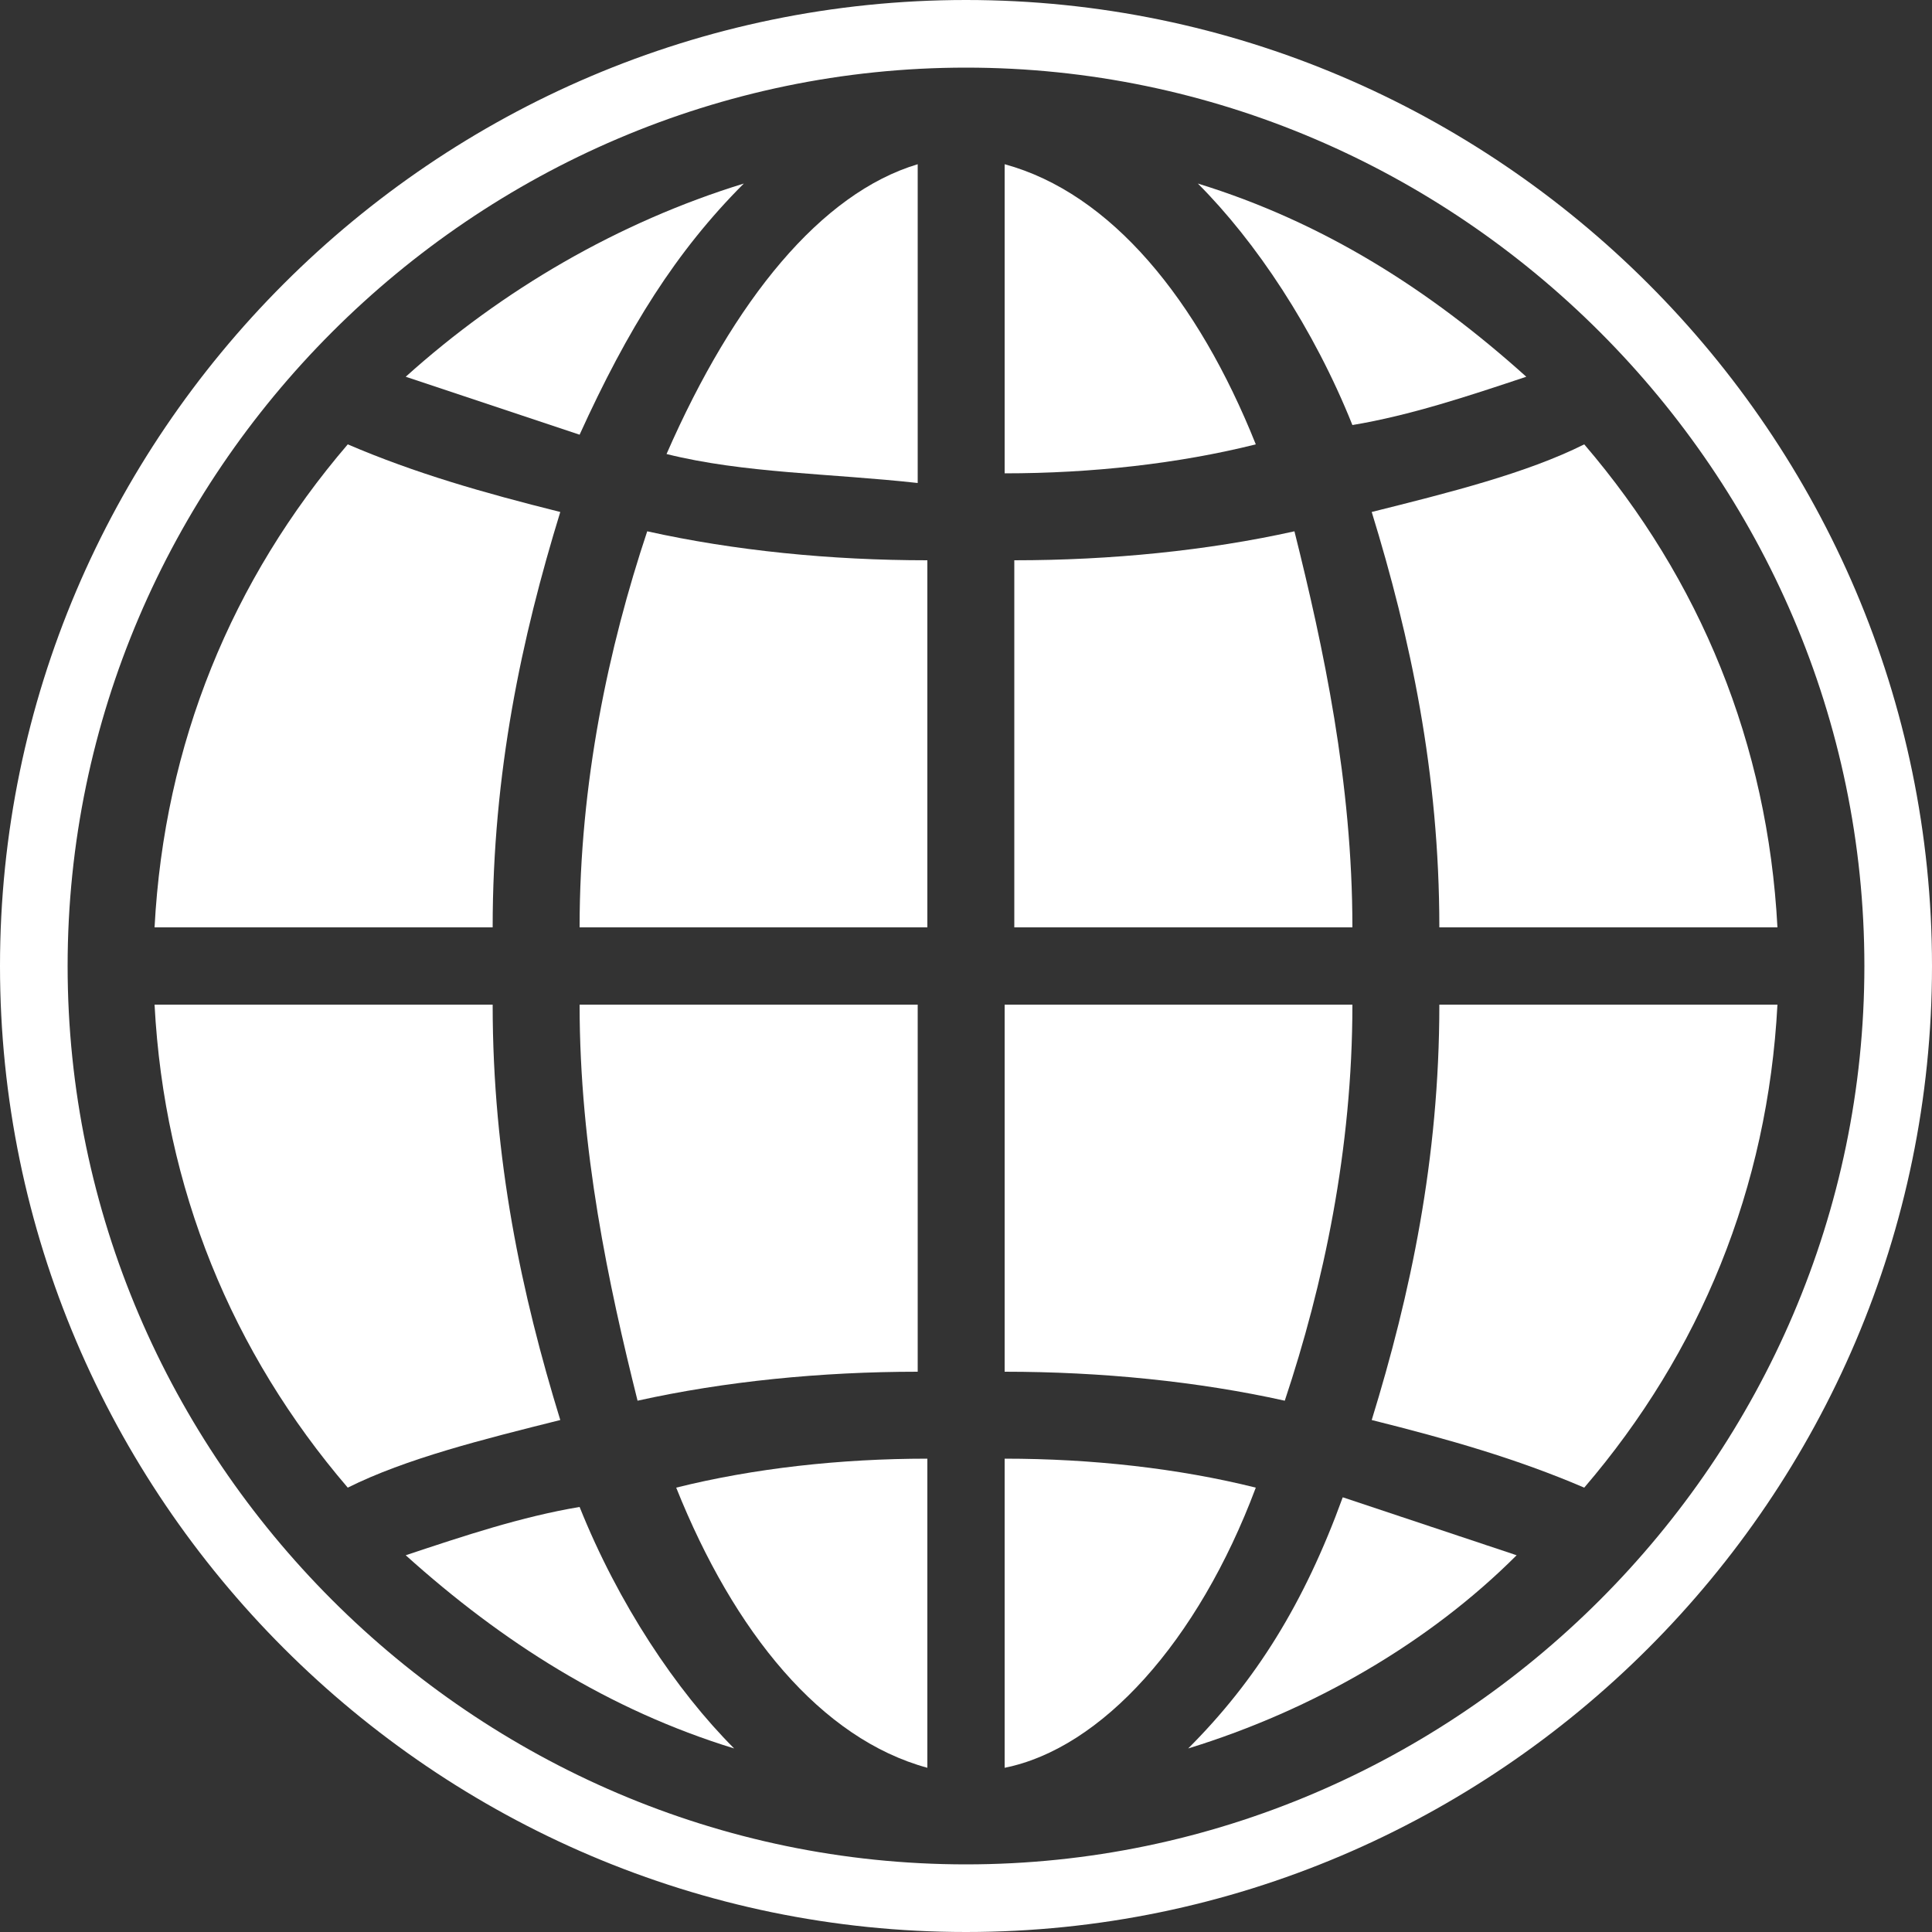
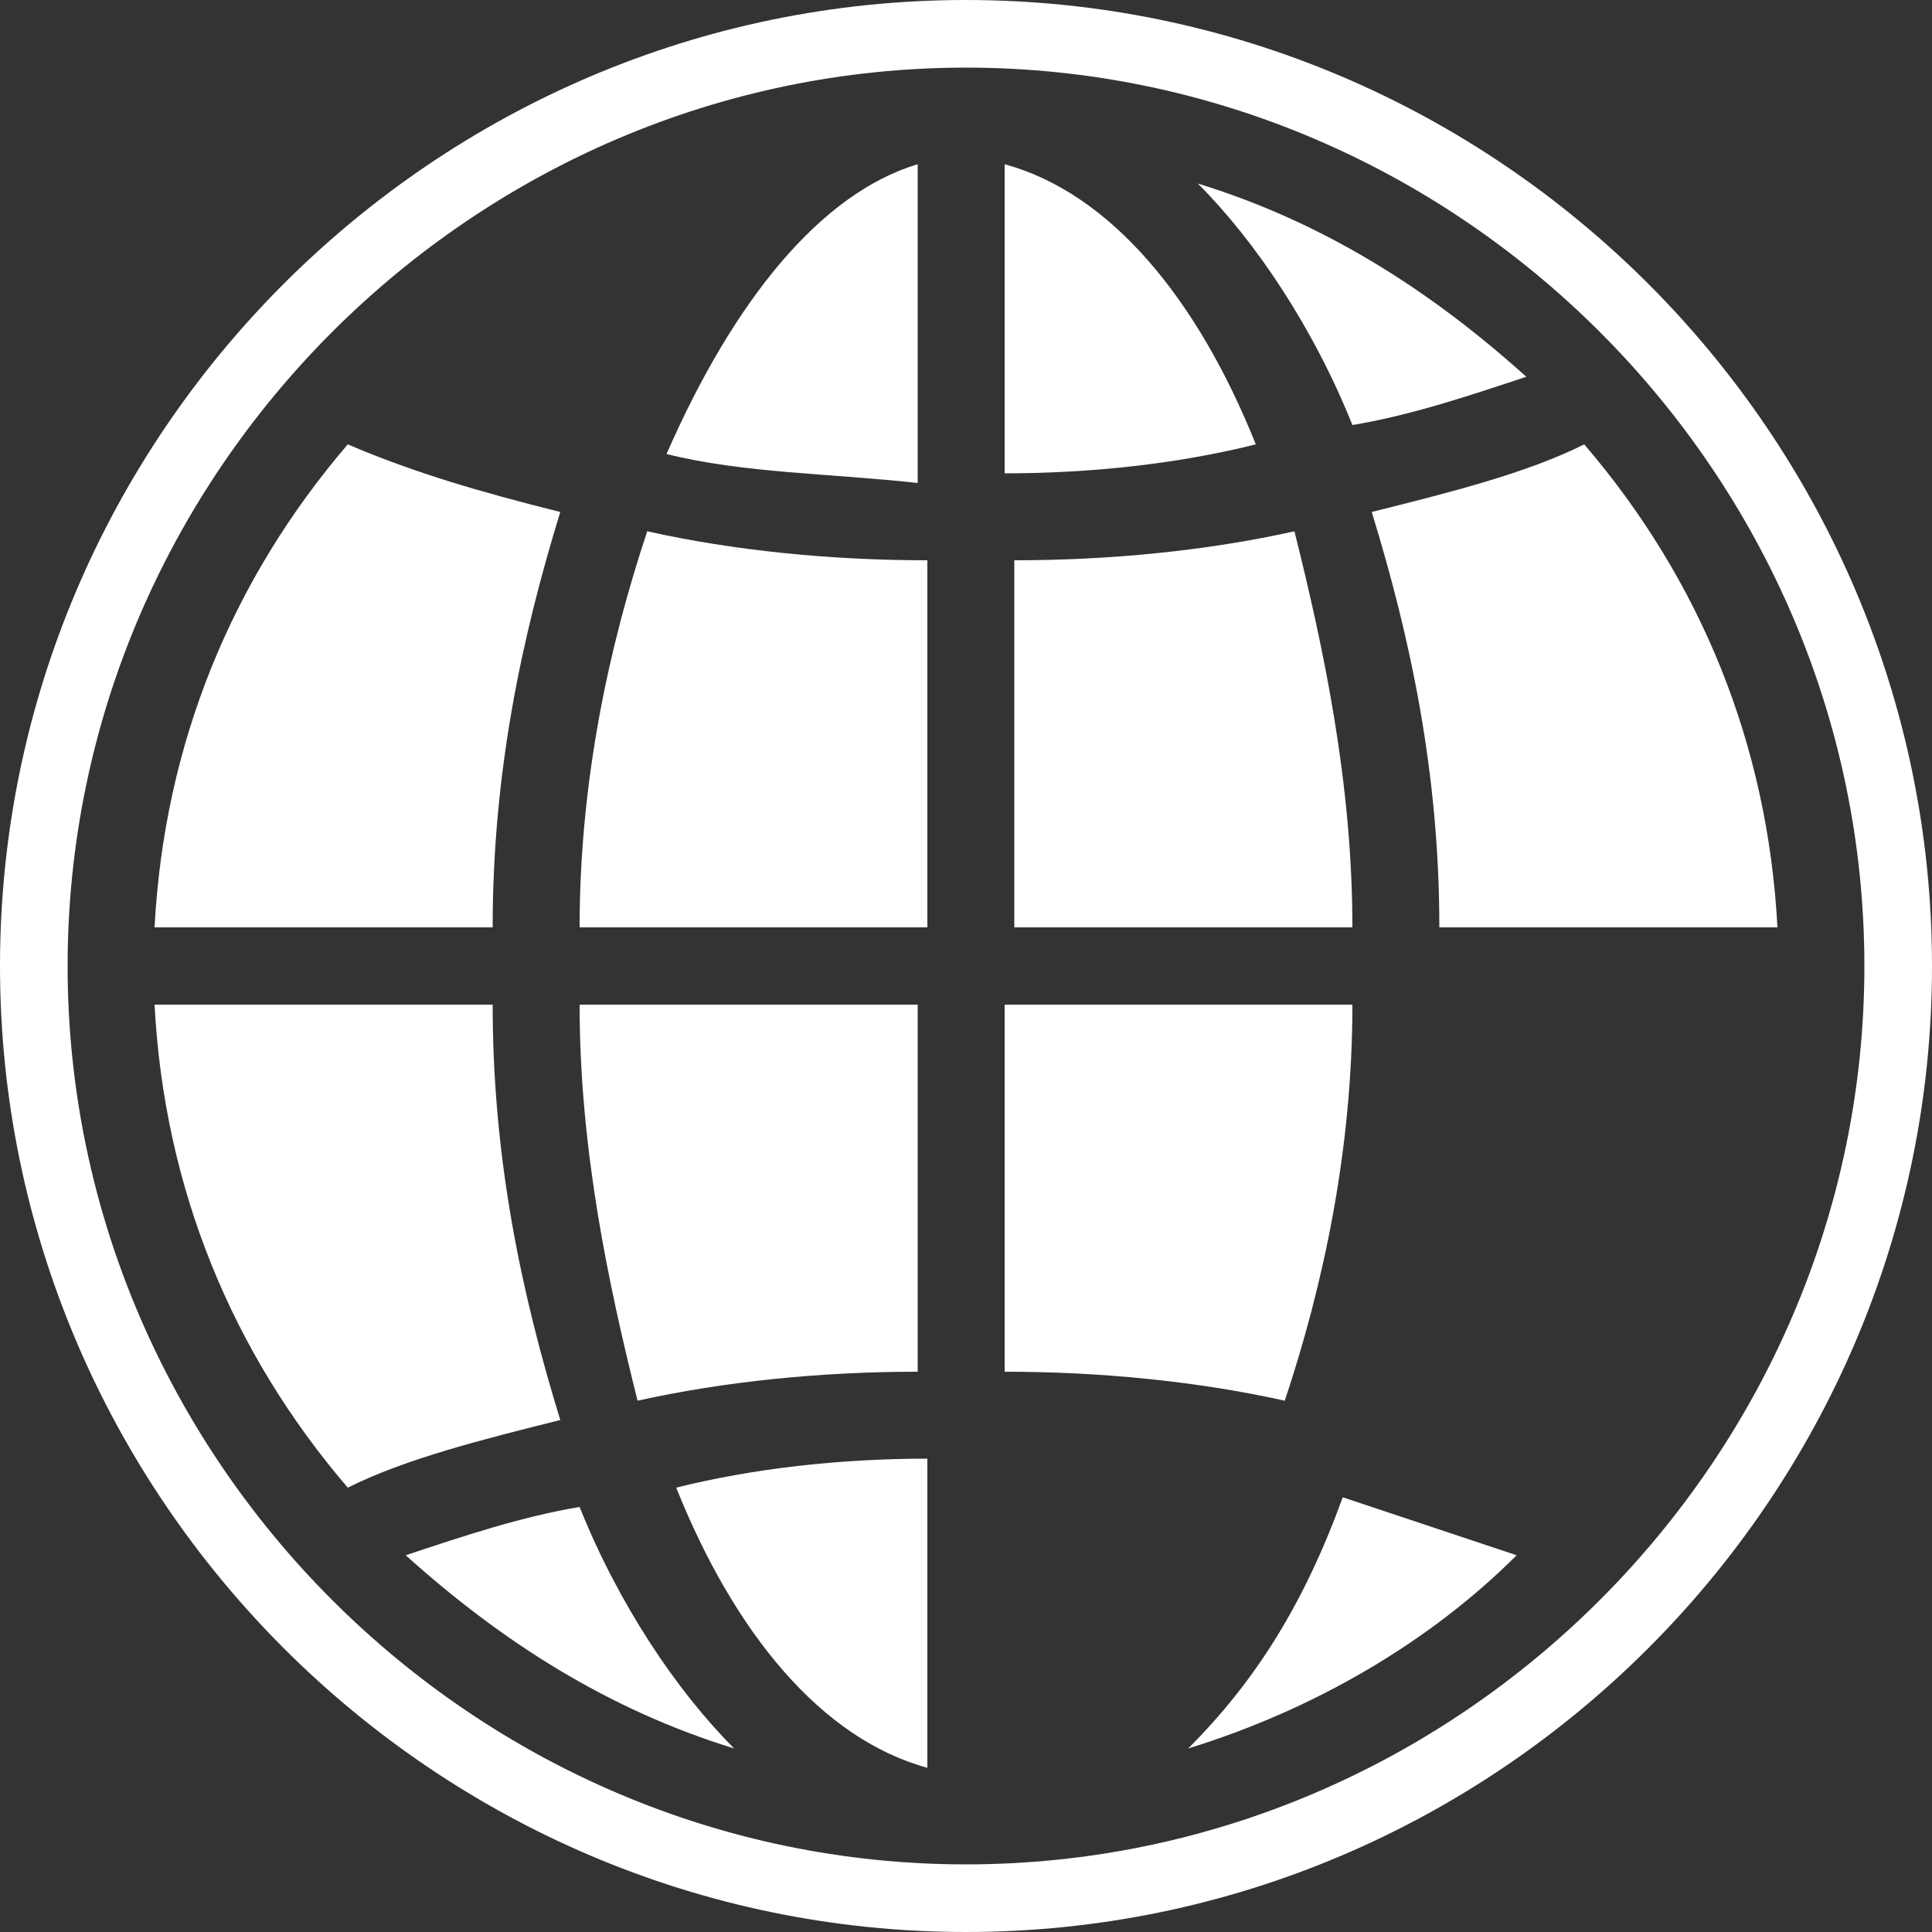
<svg xmlns="http://www.w3.org/2000/svg" xmlns:xlink="http://www.w3.org/1999/xlink" version="1.1" id="Layer_1" x="0px" y="0px" width="20px" height="20px" viewBox="0 0 20 20" style="enable-background:new 0 0 20 20;" xml:space="preserve">
  <rect x="0" y="0" width="20" height="20" fill="#333333" stroke="none" />
  <style type="text/css">
	.st0{clip-path:url(#SVGID_00000048499841472920453370000011439166134325231289_);fill:#FFFFFF;}
	.st1{clip-path:url(#SVGID_00000146494130187679683170000001942514450542159005_);fill:#FFFFFF;}
	.st2{clip-path:url(#SVGID_00000163042632633418711230000009335782287545527723_);fill:#FFFFFF;}
	.st3{clip-path:url(#SVGID_00000124864767606986641480000005453186700869296044_);fill:#FFFFFF;}
	.st4{clip-path:url(#SVGID_00000127759071605483253780000006162694206710980778_);fill:#FFFFFF;}
	.st5{clip-path:url(#SVGID_00000059308640795698003340000001296651884453531037_);fill:#FFFFFF;}
	.st6{clip-path:url(#SVGID_00000119086536498678608380000004722177627293870725_);fill:#FFFFFF;}
	.st7{clip-path:url(#SVGID_00000063598884302799788530000006660733292343405452_);fill:#FFFFFF;}
	.st8{clip-path:url(#SVGID_00000003063430052448200200000014279141023201532551_);fill:#FFFFFF;}
	.st9{clip-path:url(#SVGID_00000076570300162541449640000011081064315524570264_);fill:#FFFFFF;}
	.st10{clip-path:url(#SVGID_00000176040780838540819300000002122781200661775495_);fill:#FFFFFF;}
	.st11{clip-path:url(#SVGID_00000013886621818392605610000011172692917777087420_);fill:#FFFFFF;}
	.st12{clip-path:url(#SVGID_00000142169773844689594790000013817475047998513036_);fill:#FFFFFF;}
	.st13{clip-path:url(#SVGID_00000147219279409295272170000015839099711856028816_);fill:#FFFFFF;}
	.st14{clip-path:url(#SVGID_00000003085176381636163840000017610706268884871059_);fill:#FFFFFF;}
	.st15{clip-path:url(#SVGID_00000115514631337847682210000003705080803265155501_);fill:#FFFFFF;}
	.st16{clip-path:url(#SVGID_00000045586269579607781290000015880295316250425003_);fill:#FFFFFF;}
</style>
  <g>
    <g>
      <defs>
        <rect id="SVGID_1_" width="20" height="20" />
      </defs>
      <clipPath id="SVGID_00000008120020784358237570000012679123016001319596_">
        <use xlink:href="#SVGID_1_" style="overflow:visible;" />
      </clipPath>
      <path style="clip-path:url(#SVGID_00000008120020784358237570000012679123016001319596_);fill:#FFFFFF;" d="m6.6 14.5c.9-.2 1.9-.3 2.9-.3v-3.8h-3.5c0 1.5.3 2.9.6 4.1" />
    </g>
    <g>
      <defs>
        <rect id="SVGID_00000112598487167013049060000005527167228669012900_" width="20" height="20" />
      </defs>
      <clipPath id="SVGID_00000023984244559867140970000010523863720476369051_">
        <use xlink:href="#SVGID_00000112598487167013049060000005527167228669012900_" style="overflow:visible;" />
      </clipPath>
      <path style="clip-path:url(#SVGID_00000023984244559867140970000010523863720476369051_);fill:#FFFFFF;" d="m6.9 4.7c.8.2 1.7.2 2.6.3v-3.3c-1 .3-1.9 1.4-2.6 3" />
    </g>
    <g>
      <defs>
        <rect id="SVGID_00000071533790629138915480000009524804501289684882_" width="20" height="20" />
      </defs>
      <clipPath id="SVGID_00000116956243707765954030000001177563005318113936_">
        <use xlink:href="#SVGID_00000071533790629138915480000009524804501289684882_" style="overflow:visible;" />
      </clipPath>
      <path style="clip-path:url(#SVGID_00000116956243707765954030000001177563005318113936_);fill:#FFFFFF;" d="m6 9.6h3.6v-3.8c-1 0-2-.1-2.9-.3c-.4 1.2-.7 2.6-.7 4.1" />
    </g>
    <g>
      <defs>
        <rect id="SVGID_00000063607674199144820880000001480072981854314680_" width="20" height="20" />
      </defs>
      <clipPath id="SVGID_00000175311008551941754440000003632294607977076622_">
        <use xlink:href="#SVGID_00000063607674199144820880000001480072981854314680_" style="overflow:visible;" />
      </clipPath>
      <path style="clip-path:url(#SVGID_00000175311008551941754440000003632294607977076622_);fill:#FFFFFF;" d="m9.6 18.3v-3.2c-.9 0-1.8.1-2.6.3c.6 1.5 1.5 2.6 2.6 2.9" />
    </g>
    <g>
      <defs>
        <rect id="SVGID_00000003093965035441173560000008473408524597949073_" width="20" height="20" />
      </defs>
      <clipPath id="SVGID_00000059304459175138999170000015589294932346383545_">
        <use xlink:href="#SVGID_00000003093965035441173560000008473408524597949073_" style="overflow:visible;" />
      </clipPath>
      <path style="clip-path:url(#SVGID_00000059304459175138999170000015589294932346383545_);fill:#FFFFFF;" d="m14.9 9.6h3.5c-.1-1.9-.8-3.6-2-5c-.6.3-1.4.5-2.2.7c.4 1.3.7 2.7.7 4.3" />
    </g>
    <g>
      <defs>
        <rect id="SVGID_00000120533809901493762850000005838527895556579459_" width="20" height="20" />
      </defs>
      <clipPath id="SVGID_00000066496199622045423950000009793197659399512735_">
        <use xlink:href="#SVGID_00000120533809901493762850000005838527895556579459_" style="overflow:visible;" />
      </clipPath>
      <path style="clip-path:url(#SVGID_00000066496199622045423950000009793197659399512735_);fill:#FFFFFF;" d="m5.8 5.3c-.8-.2-1.5-.4-2.2-.7c-1.2 1.4-1.9 3.1-2 5h3.5c0-1.6.3-3 .7-4.3" />
    </g>
    <g>
      <defs>
        <rect id="SVGID_00000079465783069149711690000009782008969751740599_" width="20" height="20" />
      </defs>
      <clipPath id="SVGID_00000183930594320316957110000011331261528959063993_">
        <use xlink:href="#SVGID_00000079465783069149711690000009782008969751740599_" style="overflow:visible;" />
      </clipPath>
-       <path style="clip-path:url(#SVGID_00000183930594320316957110000011331261528959063993_);fill:#FFFFFF;" d="m7.7 1.9c-1.3.4-2.5 1.1-3.5 2c.6.2 1.2.4 1.8.6c.5-1.1 1-1.9 1.7-2.6" />
    </g>
    <g>
      <defs>
        <rect id="SVGID_00000136394813757504400930000015731732600798012589_" width="20" height="20" />
      </defs>
      <clipPath id="SVGID_00000023988147850675703600000018300512469894090163_">
        <use xlink:href="#SVGID_00000136394813757504400930000015731732600798012589_" style="overflow:visible;" />
      </clipPath>
      <path style="clip-path:url(#SVGID_00000023988147850675703600000018300512469894090163_);fill:#FFFFFF;" d="m4.2 16.1c1 .9 2.1 1.6 3.4 2c-.6-.6-1.2-1.5-1.6-2.5c-.6.1-1.2.3-1.8.5" />
    </g>
    <g>
      <defs>
        <rect id="SVGID_00000163788857739069647160000006079881365963953814_" width="20" height="20" />
      </defs>
      <clipPath id="SVGID_00000127038780708173118300000001430684839157213840_">
        <use xlink:href="#SVGID_00000163788857739069647160000006079881365963953814_" style="overflow:visible;" />
      </clipPath>
      <path style="clip-path:url(#SVGID_00000127038780708173118300000001430684839157213840_);fill:#FFFFFF;" d="m5.1 10.4h-3.5c.1 1.9.8 3.6 2 5c.6-.3 1.4-.5 2.2-.7c-.4-1.3-.7-2.7-.7-4.3" />
    </g>
    <g>
      <defs>
        <rect id="SVGID_00000114039018201389123090000014266959186331937963_" width="20" height="20" />
      </defs>
      <clipPath id="SVGID_00000143581304735167295510000017708236634311042230_">
        <use xlink:href="#SVGID_00000114039018201389123090000014266959186331937963_" style="overflow:visible;" />
      </clipPath>
      <path style="clip-path:url(#SVGID_00000143581304735167295510000017708236634311042230_);fill:#FFFFFF;" d="m14 10.4h-3.6v3.8c1 0 2 .1 2.9.3c.4-1.2.7-2.6.7-4.1" />
    </g>
    <g>
      <defs>
        <rect id="SVGID_00000131339799095369731250000009288862183229469368_" width="20" height="20" />
      </defs>
      <clipPath id="SVGID_00000079445675267164310690000003803801572985001118_">
        <use xlink:href="#SVGID_00000131339799095369731250000009288862183229469368_" style="overflow:visible;" />
      </clipPath>
-       <path style="clip-path:url(#SVGID_00000079445675267164310690000003803801572985001118_);fill:#FFFFFF;" d="m14.2 14.7c.8.2 1.5.4 2.2.7c1.2-1.4 1.9-3.1 2-5h-3.5c0 1.6-.3 3-.7 4.3" />
    </g>
    <g>
      <defs>
        <rect id="SVGID_00000037651747564608670500000008801592939365522339_" width="20" height="20" />
      </defs>
      <clipPath id="SVGID_00000006675368128844098570000005040349241610083237_">
        <use xlink:href="#SVGID_00000037651747564608670500000008801592939365522339_" style="overflow:visible;" />
      </clipPath>
      <path style="clip-path:url(#SVGID_00000006675368128844098570000005040349241610083237_);fill:#FFFFFF;" d="m10 19.3c-5.1 0-9.3-4.2-9.3-9.3s4.2-9.3 9.3-9.3s9.3 4.2 9.3 9.3s-4.2 9.3-9.3 9.3m0-19.3c-5.5 0-10 4.5-10 10s4.5 10 10 10s10-4.5 10-10s-4.5-10-10-10" />
    </g>
    <g>
      <defs>
        <rect id="SVGID_00000069398841221817271990000006844281370353009552_" width="20" height="20" />
      </defs>
      <clipPath id="SVGID_00000080924963430637117600000007353607145160508563_">
        <use xlink:href="#SVGID_00000069398841221817271990000006844281370353009552_" style="overflow:visible;" />
      </clipPath>
      <path style="clip-path:url(#SVGID_00000080924963430637117600000007353607145160508563_);fill:#FFFFFF;" d="m12.3 18.1c1.3-.4 2.5-1.1 3.4-2c-.6-.2-1.2-.4-1.8-.6c-.4 1.1-.9 1.9-1.6 2.6" />
    </g>
    <g>
      <defs>
        <rect id="SVGID_00000183244109565889933610000009222049749191910530_" width="20" height="20" />
      </defs>
      <clipPath id="SVGID_00000080192906678701877390000002627999785307238793_">
        <use xlink:href="#SVGID_00000183244109565889933610000009222049749191910530_" style="overflow:visible;" />
      </clipPath>
-       <path style="clip-path:url(#SVGID_00000080192906678701877390000002627999785307238793_);fill:#FFFFFF;" d="m10.4 15.1v3.2c1-.2 2-1.3 2.6-2.9c-.8-.2-1.7-.3-2.6-.3" />
    </g>
    <g>
      <defs>
        <rect id="SVGID_00000147910660222188088110000016657508917791918255_" width="20" height="20" />
      </defs>
      <clipPath id="SVGID_00000115514662937917157300000011796954855075768758_">
        <use xlink:href="#SVGID_00000147910660222188088110000016657508917791918255_" style="overflow:visible;" />
      </clipPath>
      <path style="clip-path:url(#SVGID_00000115514662937917157300000011796954855075768758_);fill:#FFFFFF;" d="m15.8 3.9c-1-.9-2.1-1.6-3.4-2c.6.6 1.2 1.5 1.6 2.5c.6-.1 1.2-.3 1.8-.5" />
    </g>
    <g>
      <defs>
        <rect id="SVGID_00000152224670272255196680000009978255385094753973_" width="20" height="20" />
      </defs>
      <clipPath id="SVGID_00000021081454142619859060000011315487657822339747_">
        <use xlink:href="#SVGID_00000152224670272255196680000009978255385094753973_" style="overflow:visible;" />
      </clipPath>
      <path style="clip-path:url(#SVGID_00000021081454142619859060000011315487657822339747_);fill:#FFFFFF;" d="m10.4 1.7v3.2c.9 0 1.8-.1 2.6-.3c-.6-1.5-1.5-2.6-2.6-2.9" />
    </g>
    <g>
      <defs>
        <rect id="SVGID_00000183227919427760861100000005799802054927014034_" width="20" height="20" />
      </defs>
      <clipPath id="SVGID_00000157998966858330426010000016368153623809364121_">
        <use xlink:href="#SVGID_00000183227919427760861100000005799802054927014034_" style="overflow:visible;" />
      </clipPath>
      <path style="clip-path:url(#SVGID_00000157998966858330426010000016368153623809364121_);fill:#FFFFFF;" d="m13.4 5.5c-.9.2-1.9.3-2.9.3v3.8h3.5c0-1.5-.3-2.9-.6-4.1" />
    </g>
  </g>
</svg>